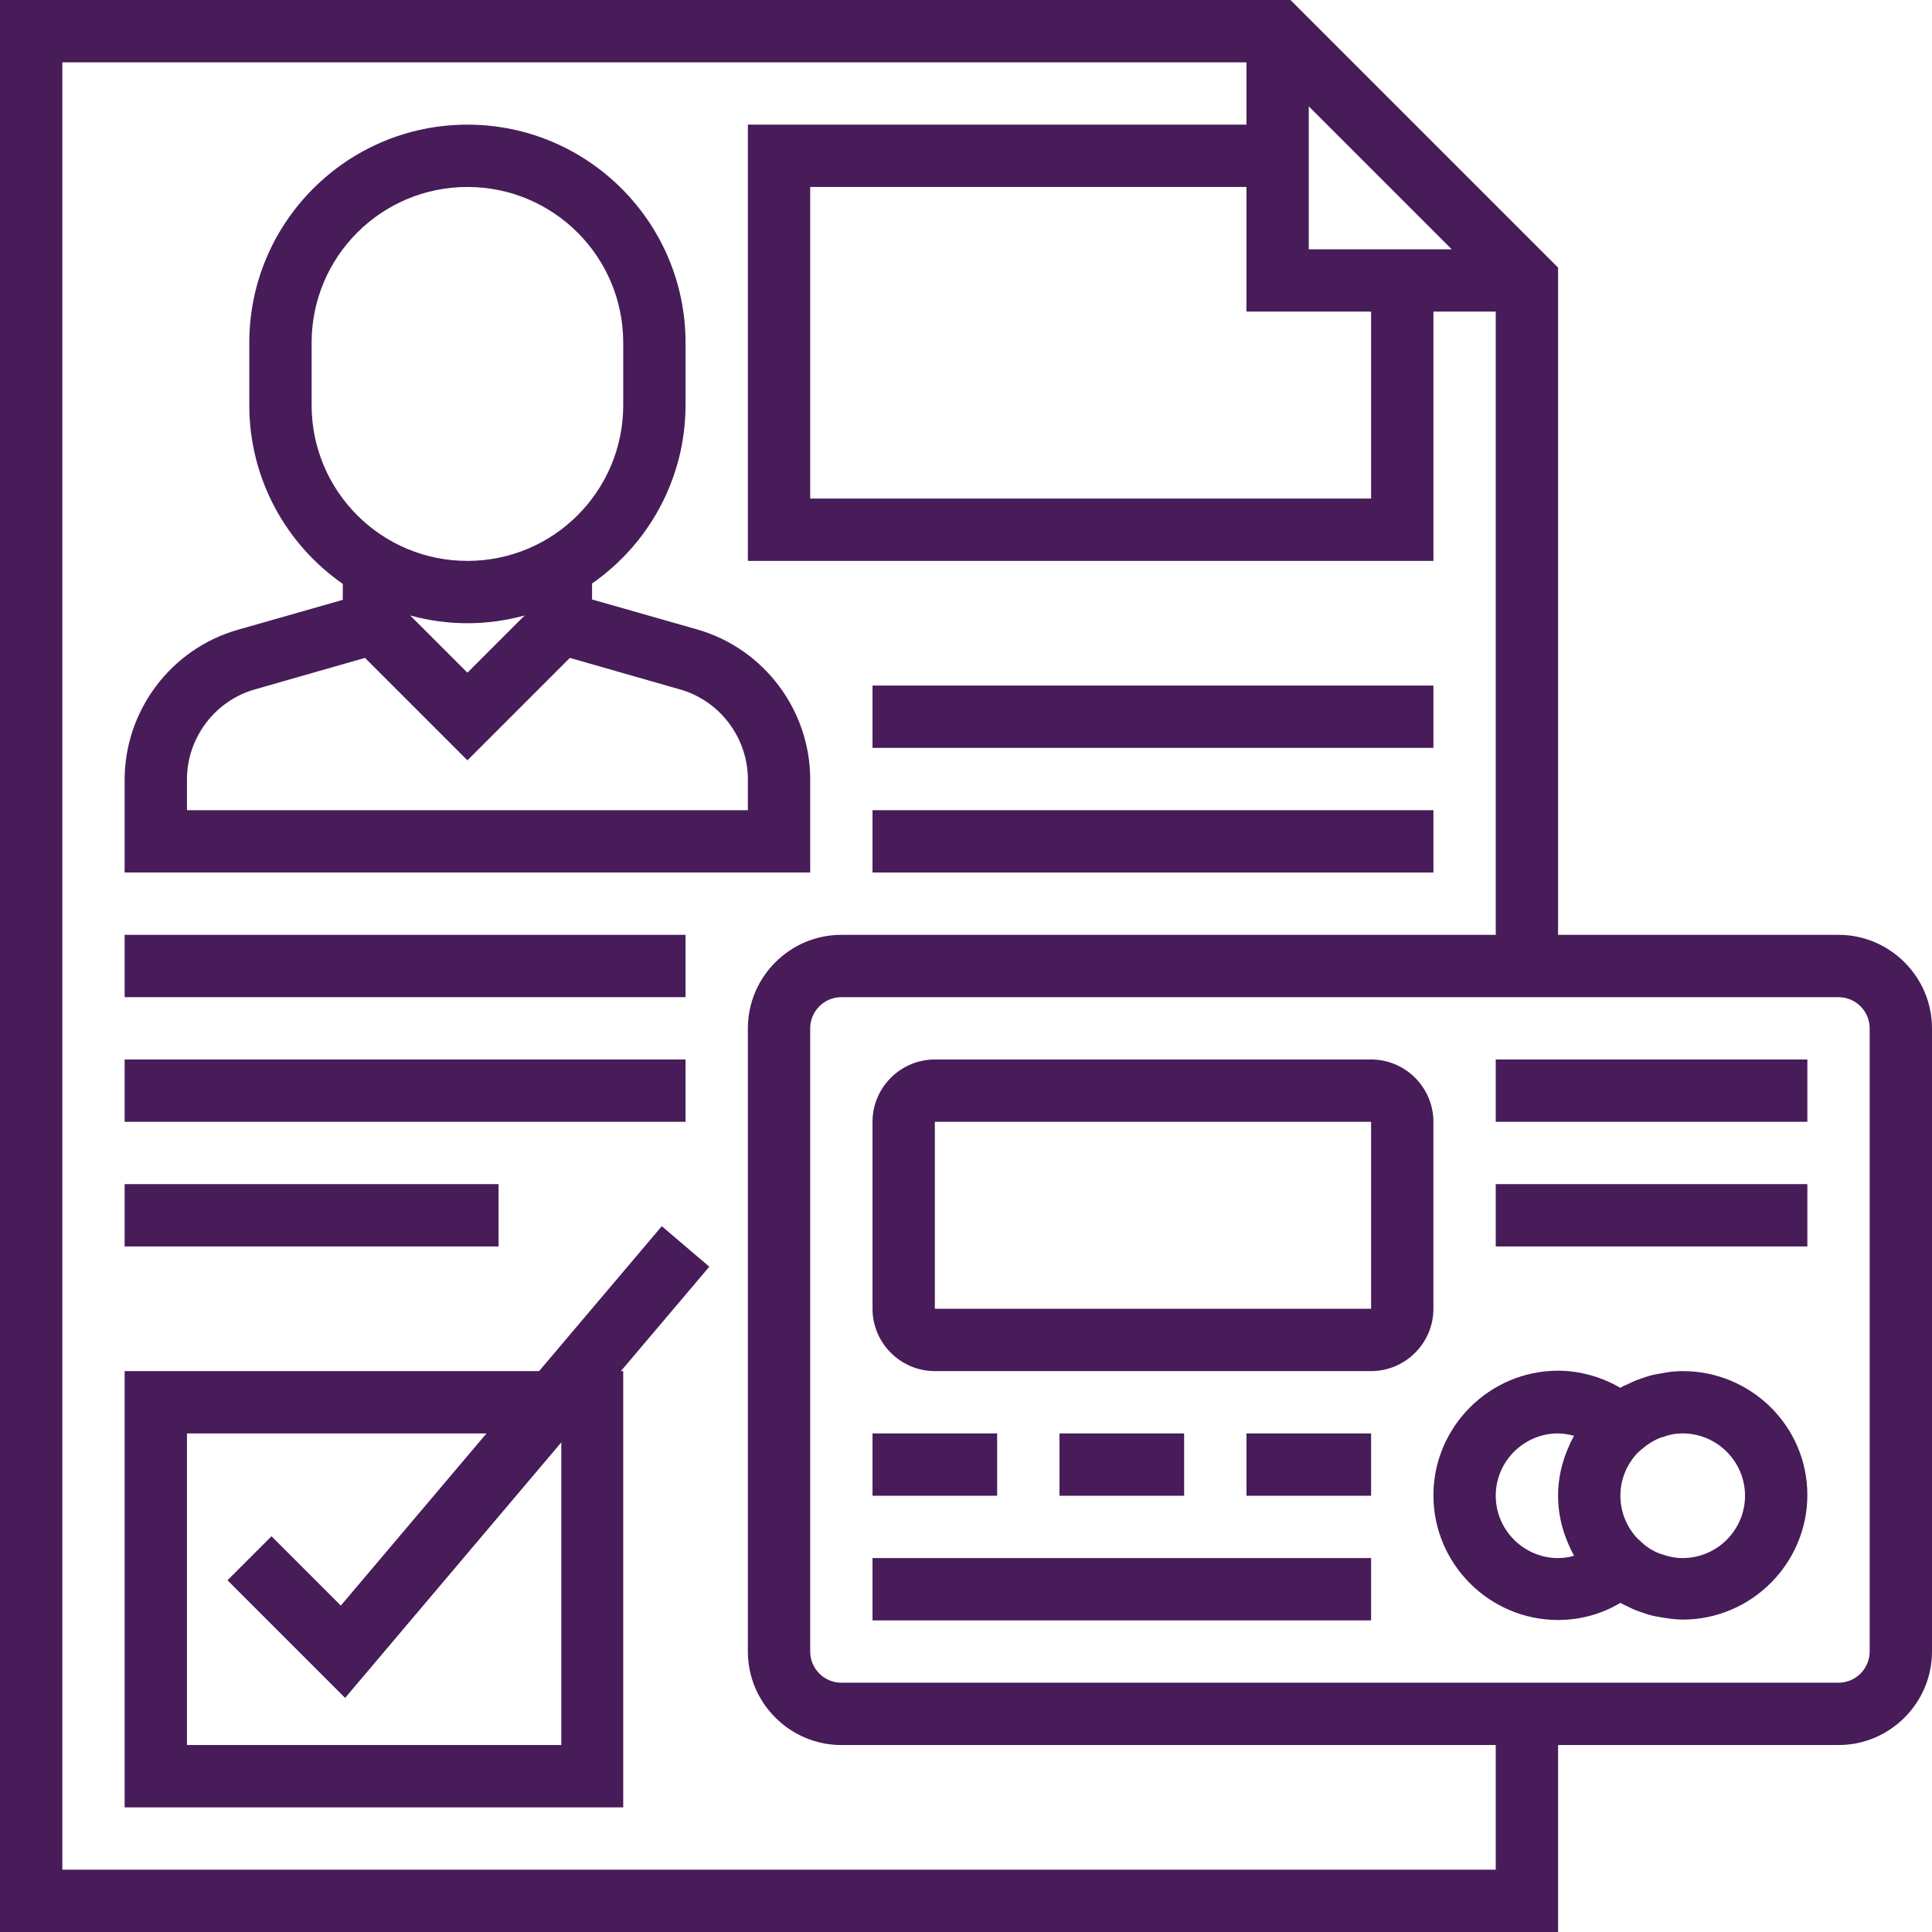
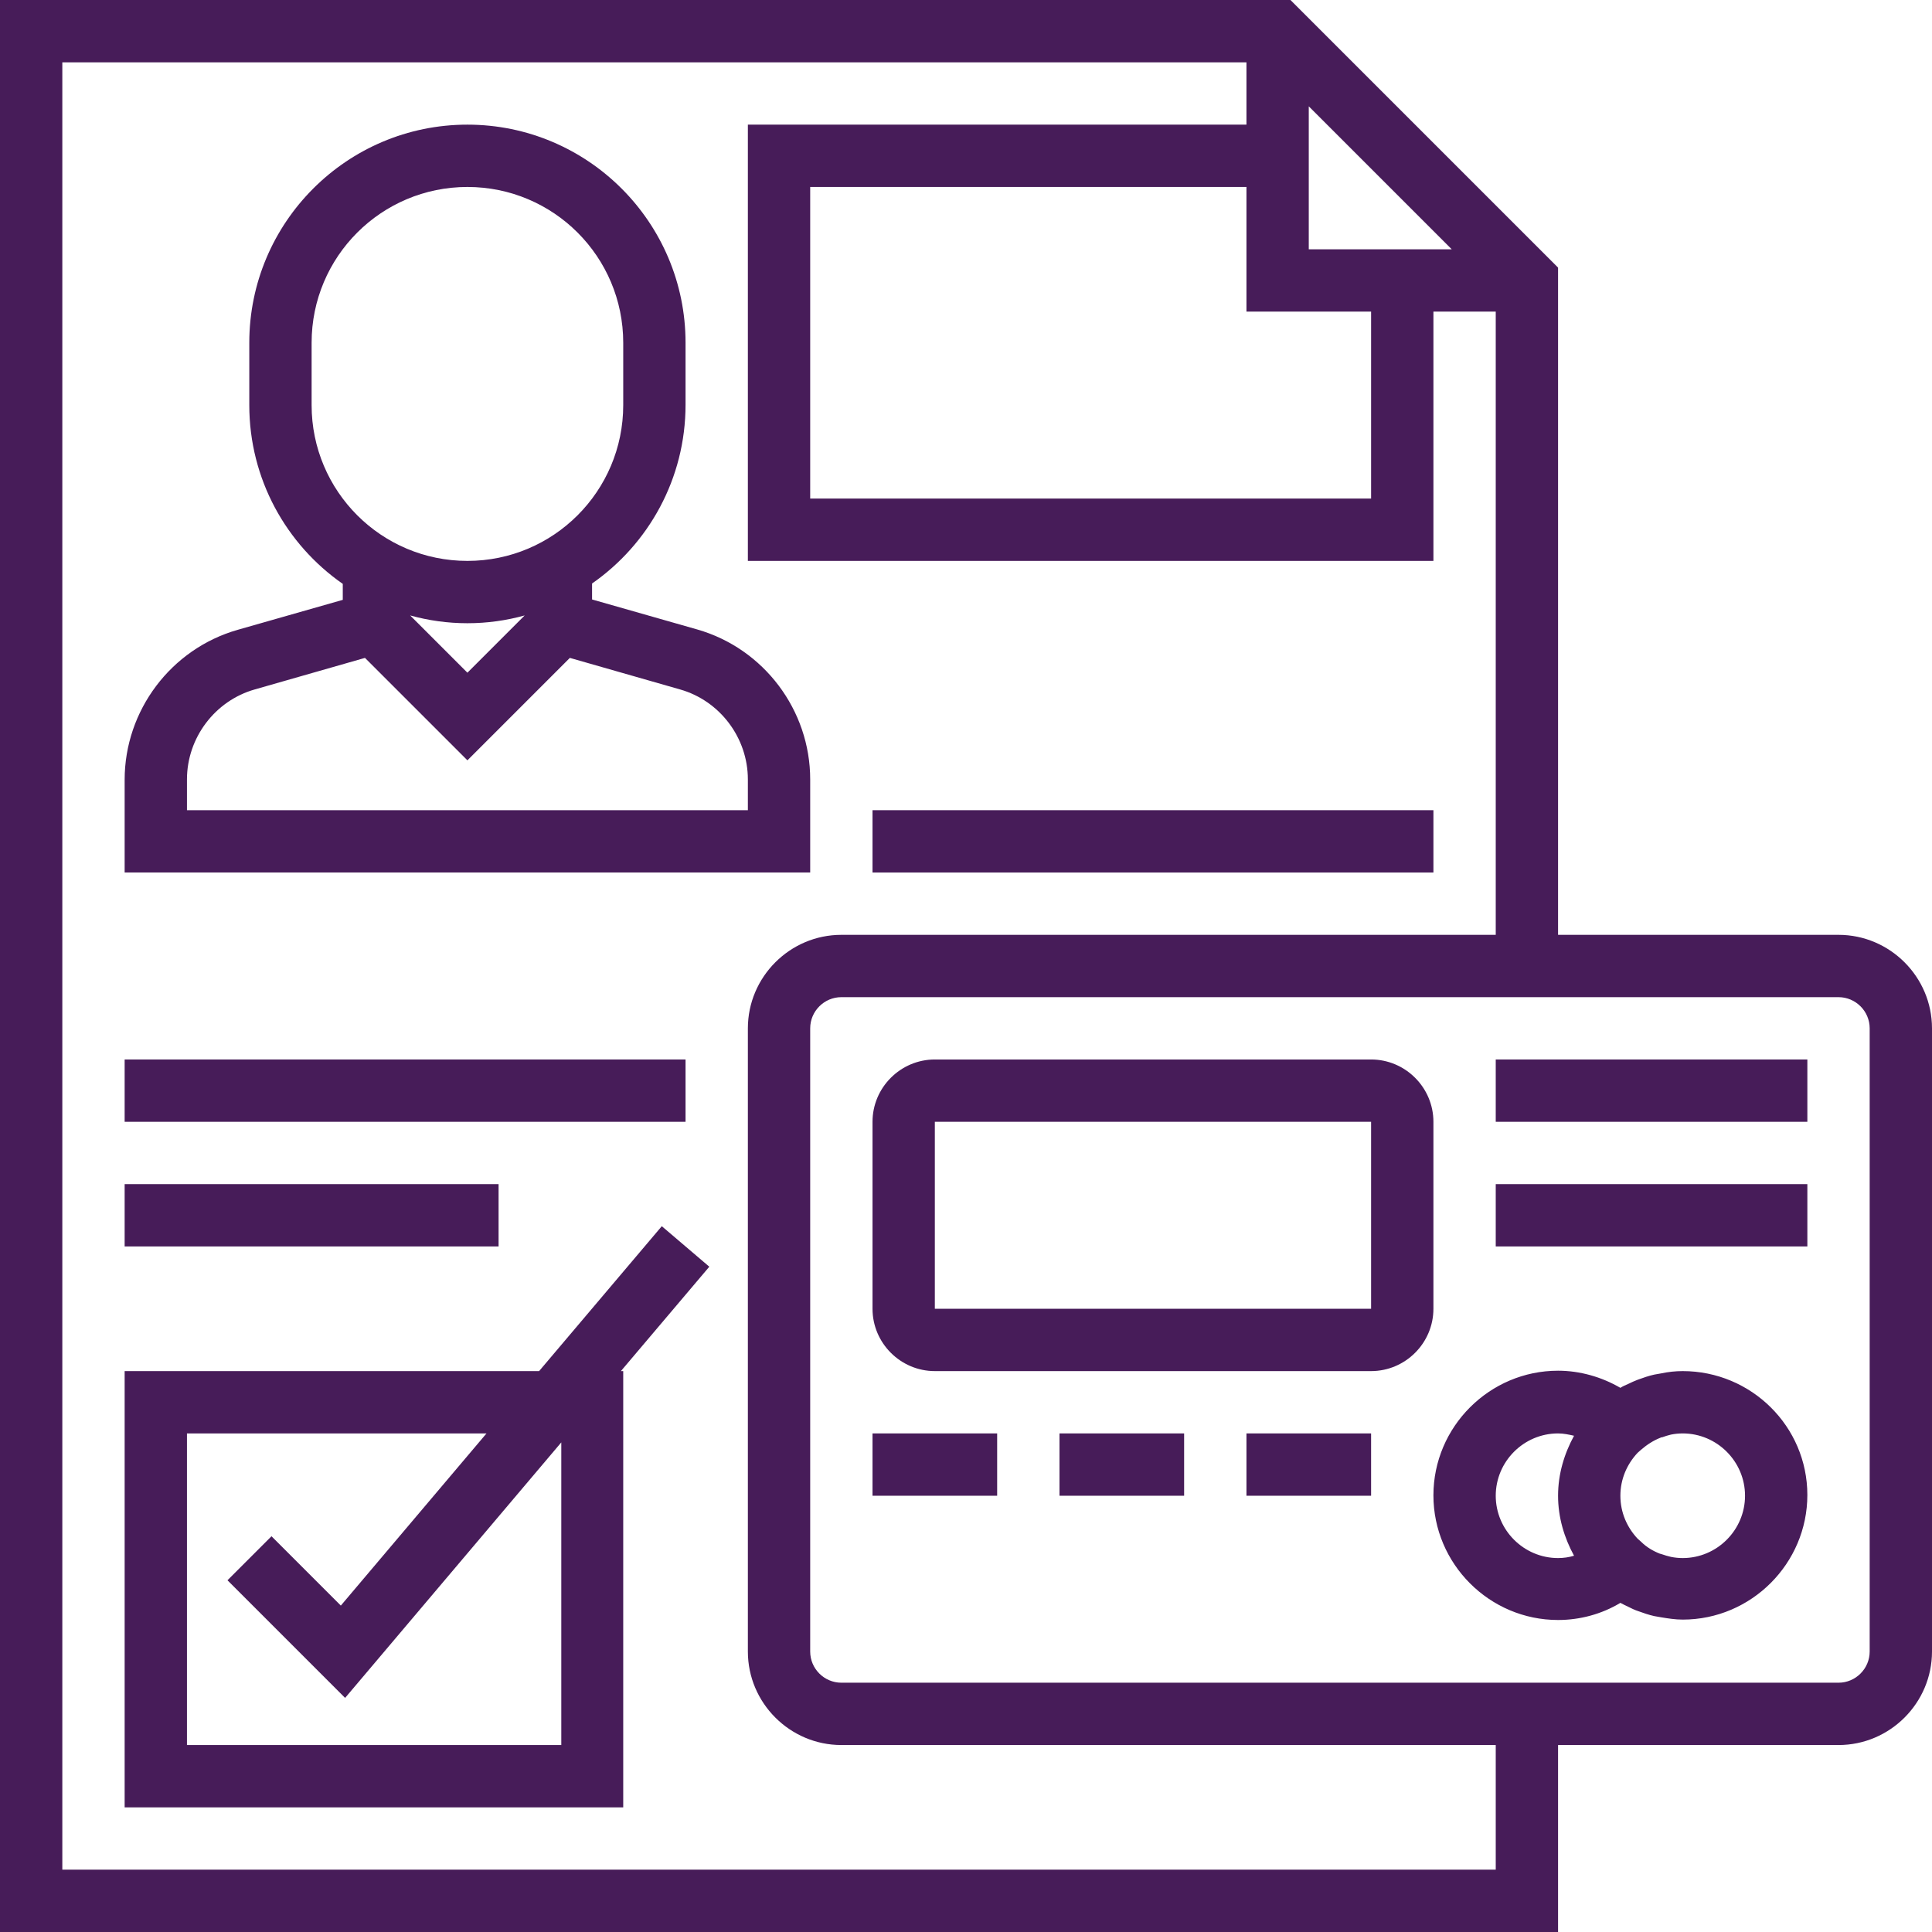
<svg xmlns="http://www.w3.org/2000/svg" version="1.1" id="Layer_1" x="0px" y="0px" viewBox="0 0 496 496" style="enable-background:new 0 0 496 496;" xml:space="preserve">
  <style type="text/css">
	.st0{fill:#471C59;}
</style>
  <g>
    <path class="st0" d="M472,240h-72V68.7L331.3,0H0v496h400v-48h72c13.2,0,24-10.8,24-24V264C496,250.8,485.2,240,472,240z M336,27.3   L372.7,64H336V27.3z M352,80v48H208V48h112v32H352z M384,480H16V16h304v16H192v112h176V80h16v160H216c-13.2,0-24,10.8-24,24v160   c0,13.2,10.8,24,24,24h168V480z M480,424c0,4.4-3.6,8-8,8H216c-4.4,0-8-3.6-8-8V264c0-4.4,3.6-8,8-8h256c4.4,0,8,3.6,8,8V424z" />
    <path class="st0" d="M368,288c0-8.8-7.2-16-16-16H240c-8.8,0-16,7.2-16,16v48c0,8.8,7.2,16,16,16h112c8.8,0,16-7.2,16-16V288z    M352,336H240l0-48h112V336z" />
    <rect x="384" y="272" class="st0" width="80" height="16" />
    <rect x="384" y="304" class="st0" width="80" height="16" />
    <rect x="224" y="368" class="st0" width="32" height="16" />
    <rect x="272" y="368" class="st0" width="32" height="16" />
    <rect x="320" y="368" class="st0" width="32" height="16" />
-     <rect x="224" y="400" class="st0" width="128" height="16" />
    <path class="st0" d="M432,352c-1.9,0-3.7,0.2-5.6,0.6c-0.6,0.1-1.1,0.2-1.7,0.3c-1.4,0.3-2.8,0.8-4.2,1.3c-0.8,0.3-1.7,0.7-2.5,1.1   c-0.7,0.3-1.4,0.6-2,1c-4.8-2.8-10.4-4.4-16-4.4c-17.6,0-32,14.4-32,32s14.4,32,32,32c5.6,0,11.2-1.5,16-4.4c0.7,0.4,1.4,0.7,2,1   c0.8,0.4,1.6,0.8,2.5,1.1c1.4,0.5,2.8,1,4.2,1.3c0.6,0.1,1.1,0.2,1.7,0.3c1.8,0.3,3.7,0.6,5.6,0.6c17.6,0,32-14.4,32-32   S449.6,352,432,352z M404.1,399.4c-1.3,0.4-2.7,0.6-4.1,0.6c-8.8,0-16-7.2-16-16s7.2-16,16-16c1.4,0,2.8,0.3,4.1,0.6   c-2.5,4.6-4.1,9.8-4.1,15.4S401.6,394.8,404.1,399.4z M432,400c-1,0-2-0.1-3-0.3c-0.8-0.2-1.6-0.4-2.4-0.7c-0.1,0-0.2-0.1-0.4-0.1   c-1.8-0.7-3.5-1.7-4.9-3.1l-0.9-0.8c-2.7-2.9-4.4-6.7-4.4-11c0-4.3,1.7-8.1,4.4-11l0.9-0.8c1.5-1.3,3.2-2.4,5-3.1   c0.1-0.1,0.3-0.1,0.4-0.1c0.8-0.3,1.5-0.5,2.3-0.7c1-0.2,2-0.3,3-0.3c8.8,0,16,7.2,16,16S440.8,400,432,400z" />
    <path class="st0" d="M169.9,314.8L138.4,352H32v112h128V352h-0.6l22.7-26.8L169.9,314.8z M144,448L144,448H48v-80h76.9l-37.4,44.2   l-17.8-17.8l-11.3,11.3l30.2,30.2l55.5-65.6V448z" />
    <path class="st0" d="M208,200.1c0-17.8-11.9-33.6-29-38.5l-27-7.7v-4.1c14.5-10.1,24-26.9,24-45.9V88c0-30.9-25.1-56-56-56   S64,57.1,64,88v16c0,19,9.5,35.8,24,45.9v4.1l-27,7.7c-17.1,4.9-29,20.7-29,38.5V224h176V200.1z M80,104V88c0-22.1,17.9-40,40-40   s40,17.9,40,40v16c0,22.1-17.9,40-40,40S80,126.1,80,104z M134.7,158L120,172.7L105.3,158c4.7,1.3,9.6,2,14.7,2   S130,159.3,134.7,158z M192,208H48v-7.9c0-10.7,7.2-20.2,17.4-23.1l28.3-8.1l26.3,26.3l26.3-26.3l28.3,8.1   c10.2,2.9,17.4,12.4,17.4,23.1V208z" />
-     <rect x="32" y="240" class="st0" width="144" height="16" />
    <rect x="32" y="272" class="st0" width="144" height="16" />
    <rect x="32" y="304" class="st0" width="96" height="16" />
    <rect x="224" y="208" class="st0" width="144" height="16" />
-     <rect x="224" y="176" class="st0" width="144" height="16" />
  </g>
</svg>